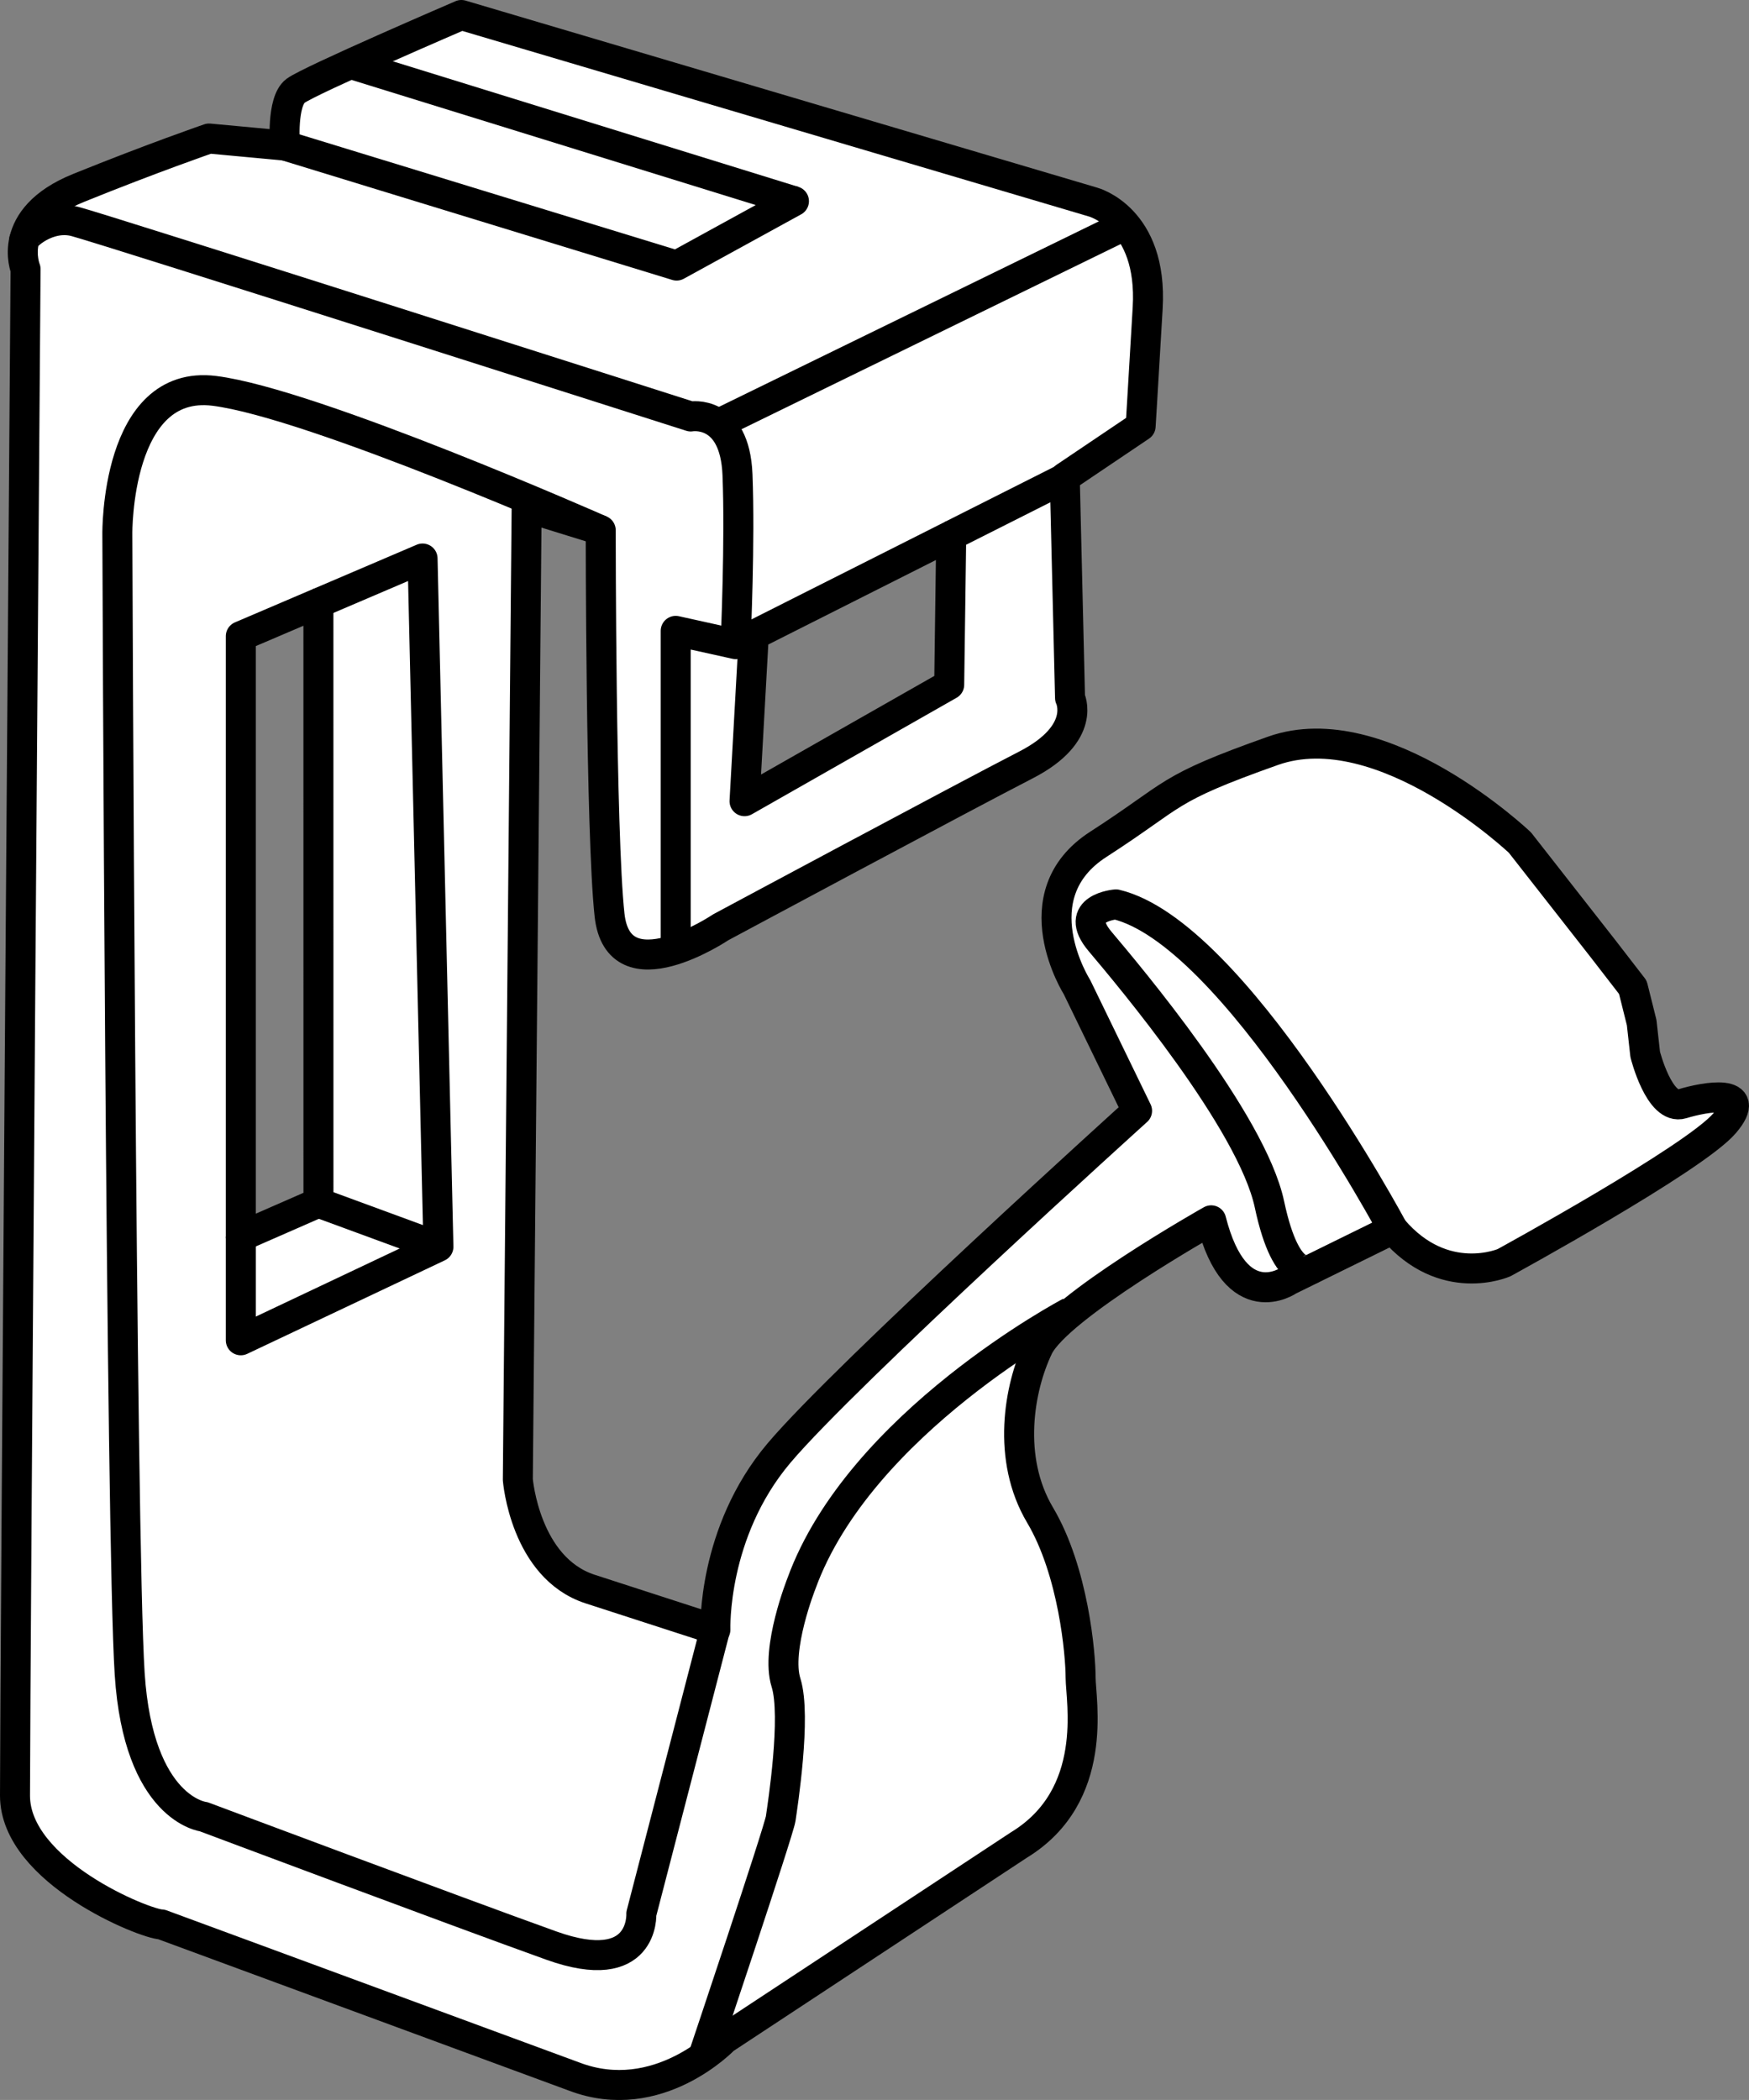
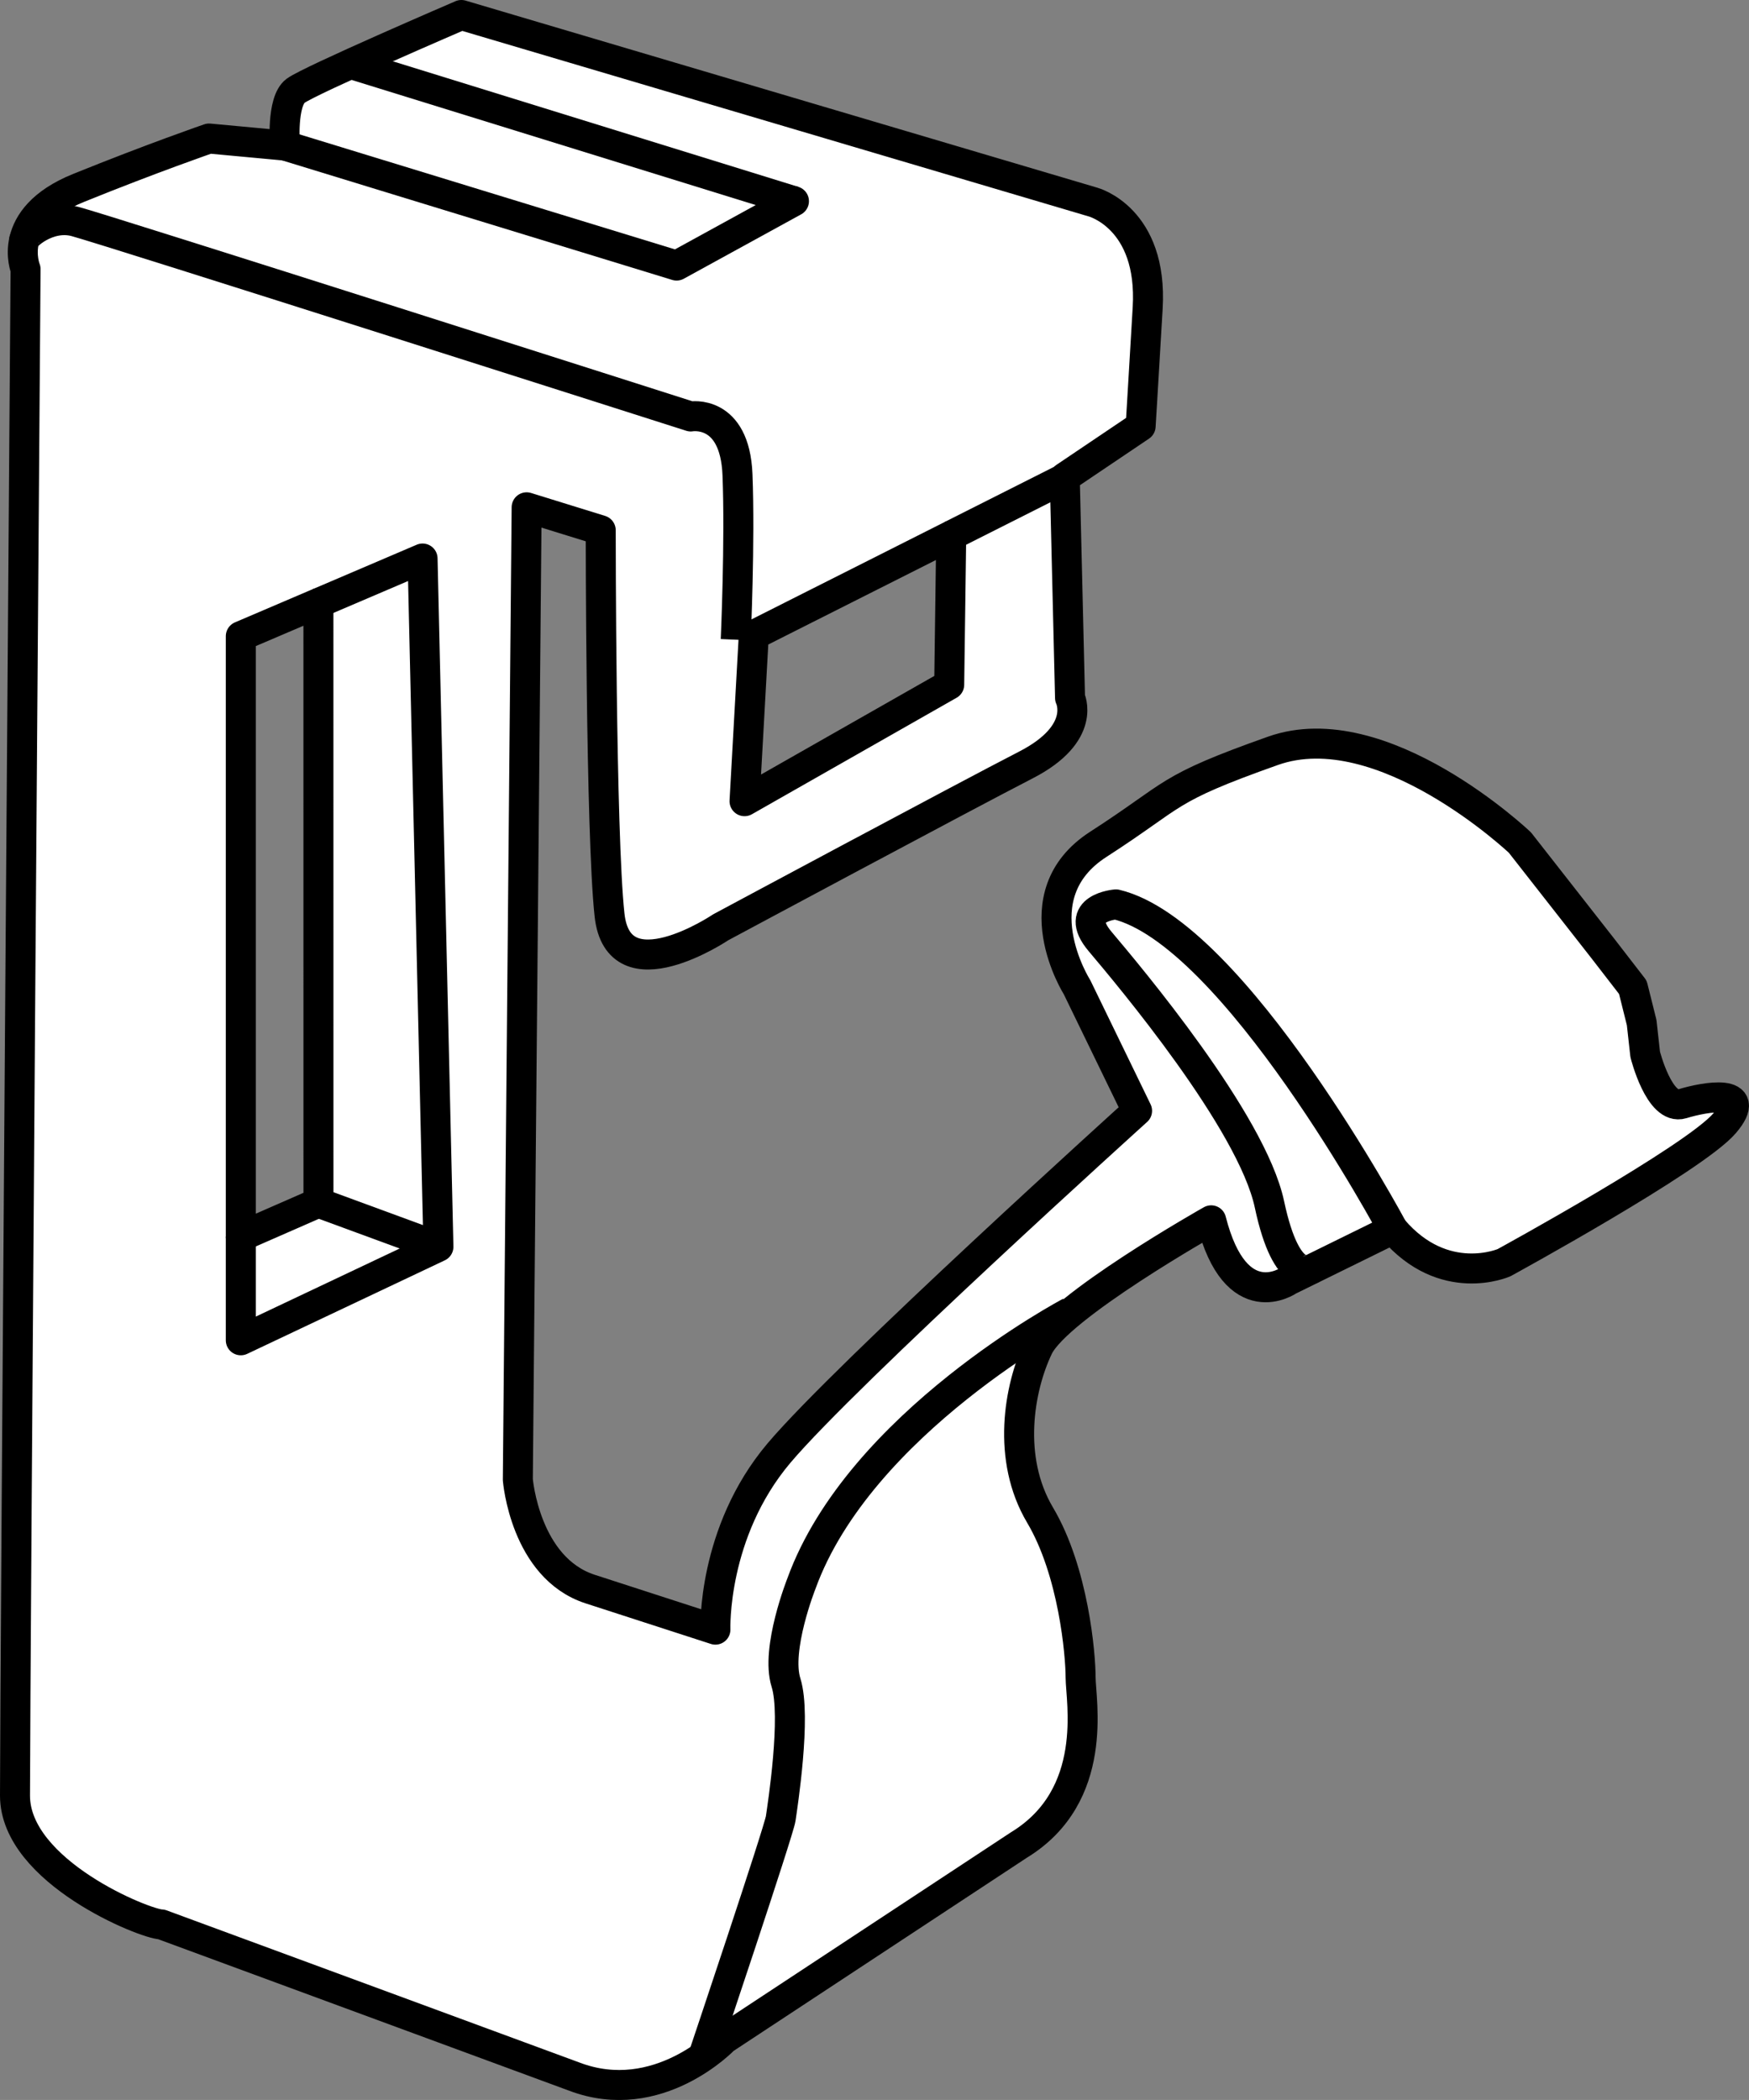
<svg xmlns="http://www.w3.org/2000/svg" version="1.1" id="image" x="0px" y="0px" width="46.651px" height="55.999px" viewBox="0 0 46.651 55.999" enable-background="new 0 0 46.651 55.999" xml:space="preserve">
  <rect x="0" y="0" width="46.651" height="55.999" fill="#808080" stroke="none" />
  <path fill="#FFFFFF" stroke="#000000" stroke-width="0.8" stroke-linejoin="round" stroke-miterlimit="10" d="M4.306,51.318  c-0.423,0-3.906-1.403-3.906-3.435C0.4,44.78,0.682,7.176,0.682,7.176S0.118,5.812,2.094,5.012  s3.482-1.318,3.482-1.318L7.6,3.882c0,0-0.094-1.177,0.282-1.459S12.306,0.4,12.306,0.4l16.847,4.988  c0,0,1.6,0.423,1.459,2.824s-0.188,3.153-0.188,3.153L28.4,12.729l0.141,5.882c0,0,0.471,0.941-1.177,1.788  s-8.141,4.329-8.141,4.329s-2.729,1.835-2.965-0.329s-0.235-10.259-0.235-10.259l-1.976-0.612l-0.235,25.929  c0,0,0.188,2.353,1.929,2.918c1.741,0.565,3.341,1.082,3.341,1.082s-0.094-2.588,1.694-4.706  c1.788-2.118,9.553-9.129,9.553-9.129l-1.6-3.294c0,0-1.553-2.447,0.565-3.812s1.741-1.459,4.659-2.494  c2.918-1.035,6.588,2.447,6.588,2.447l2.212,2.824l0.8,1.035l0.235,0.941l0.094,0.847c0,0,0.377,1.506,0.988,1.318  C45.482,29.247,46.8,29.012,46,29.953c-0.8,0.941-5.882,3.718-5.882,3.718s-1.6,0.706-2.965-0.894l-2.776,1.365  c0,0-1.412,0.988-2.071-1.6c0,0-4.094,2.306-4.612,3.388c-0.518,1.082-0.847,2.965,0.047,4.471  s1.082,3.718,1.082,4.329c0,0.612,0.518,3.153-1.647,4.471l-7.859,5.176c0,0-1.762,1.852-4.002,0.998L4.306,51.318z   M19.859,21.365l5.459-3.106l0.054-3.979l-5.266,2.654L19.859,21.365z M8.493,16.081l-2.07,0.884v16.012  l2.071-0.907L8.493,16.081z" />
-   <polyline fill="none" stroke="#000000" stroke-width="0.8" stroke-linejoin="round" stroke-miterlimit="10" points="  20.105,16.934 19.623,17.177 18.023,16.823 18.023,25.059 " />
  <line fill="none" stroke="#000000" stroke-width="0.8" stroke-linejoin="round" stroke-miterlimit="10" x1="28.4" y1="12.753" x2="25.372" y2="14.279" />
  <path fill="none" stroke="#000000" stroke-width="0.8" stroke-linejoin="round" stroke-miterlimit="10" d="M0.642,6.421  C0.618,6.327,1.271,5.718,2,5.906s16.424,5.2,16.424,5.2s1.177-0.212,1.247,1.553c0.071,1.765-0.047,4.4-0.047,4.4" />
  <polyline fill="none" stroke="#000000" stroke-width="0.8" stroke-linecap="round" stroke-linejoin="round" stroke-miterlimit="10" points="  21.177,5.365 18.047,7.082 7.6,3.882 " />
  <line fill="none" stroke="#000000" stroke-width="0.8" stroke-linejoin="round" stroke-miterlimit="10" x1="9.35" y1="1.704" x2="21.177" y2="5.365" />
-   <path fill="none" stroke="#000000" stroke-width="0.8" stroke-linejoin="round" stroke-miterlimit="10" d="M19.064,43.49  l-1.958,7.545c0,0,0.094,1.741-2.4,0.847c-2.494-0.894-9.271-3.435-9.271-3.435s-1.741-0.188-1.976-3.812  c-0.235-3.623-0.329-30.4-0.329-30.4s-0.047-4.141,2.588-3.812s10.306,3.718,10.306,3.718" />
  <polyline fill="none" stroke="#000000" stroke-width="0.8" stroke-linejoin="round" stroke-miterlimit="10" points="6.423,32.977   6.423,35.741 11.694,33.247 11.271,14.894 8.493,16.081 " />
  <path fill="none" stroke="#000000" stroke-width="0.8" stroke-linejoin="round" stroke-miterlimit="10" d="M37.153,32.776  c0,0-4.235-7.906-7.388-8.659c0,0-1.177,0.094-0.423,0.988s4.047,4.8,4.518,7.012  c0.471,2.212,1.145,1.71,1.145,1.71" />
  <path fill="none" stroke="#000000" stroke-width="0.8" stroke-linejoin="round" stroke-miterlimit="10" d="M28.541,34.988  c0,0-5.611,2.957-7.164,7.239c0,0-0.695,1.749-0.412,2.643c0.282,0.894-0.094,3.294-0.141,3.623  c-0.047,0.329-2.071,6.353-2.071,6.353" />
  <path fill="none" stroke="#000000" stroke-width="0.8" stroke-linejoin="round" stroke-miterlimit="10" d="M44.071,28.918" />
-   <line fill="none" stroke="#000000" stroke-width="0.8" stroke-linejoin="round" stroke-miterlimit="10" x1="29.94" y1="6.04" x2="19.315" y2="11.227" />
  <line fill="none" stroke="#000000" stroke-width="0.8" stroke-linejoin="round" stroke-miterlimit="10" x1="8.494" y1="32.071" x2="11.694" y2="33.247" />
</svg>